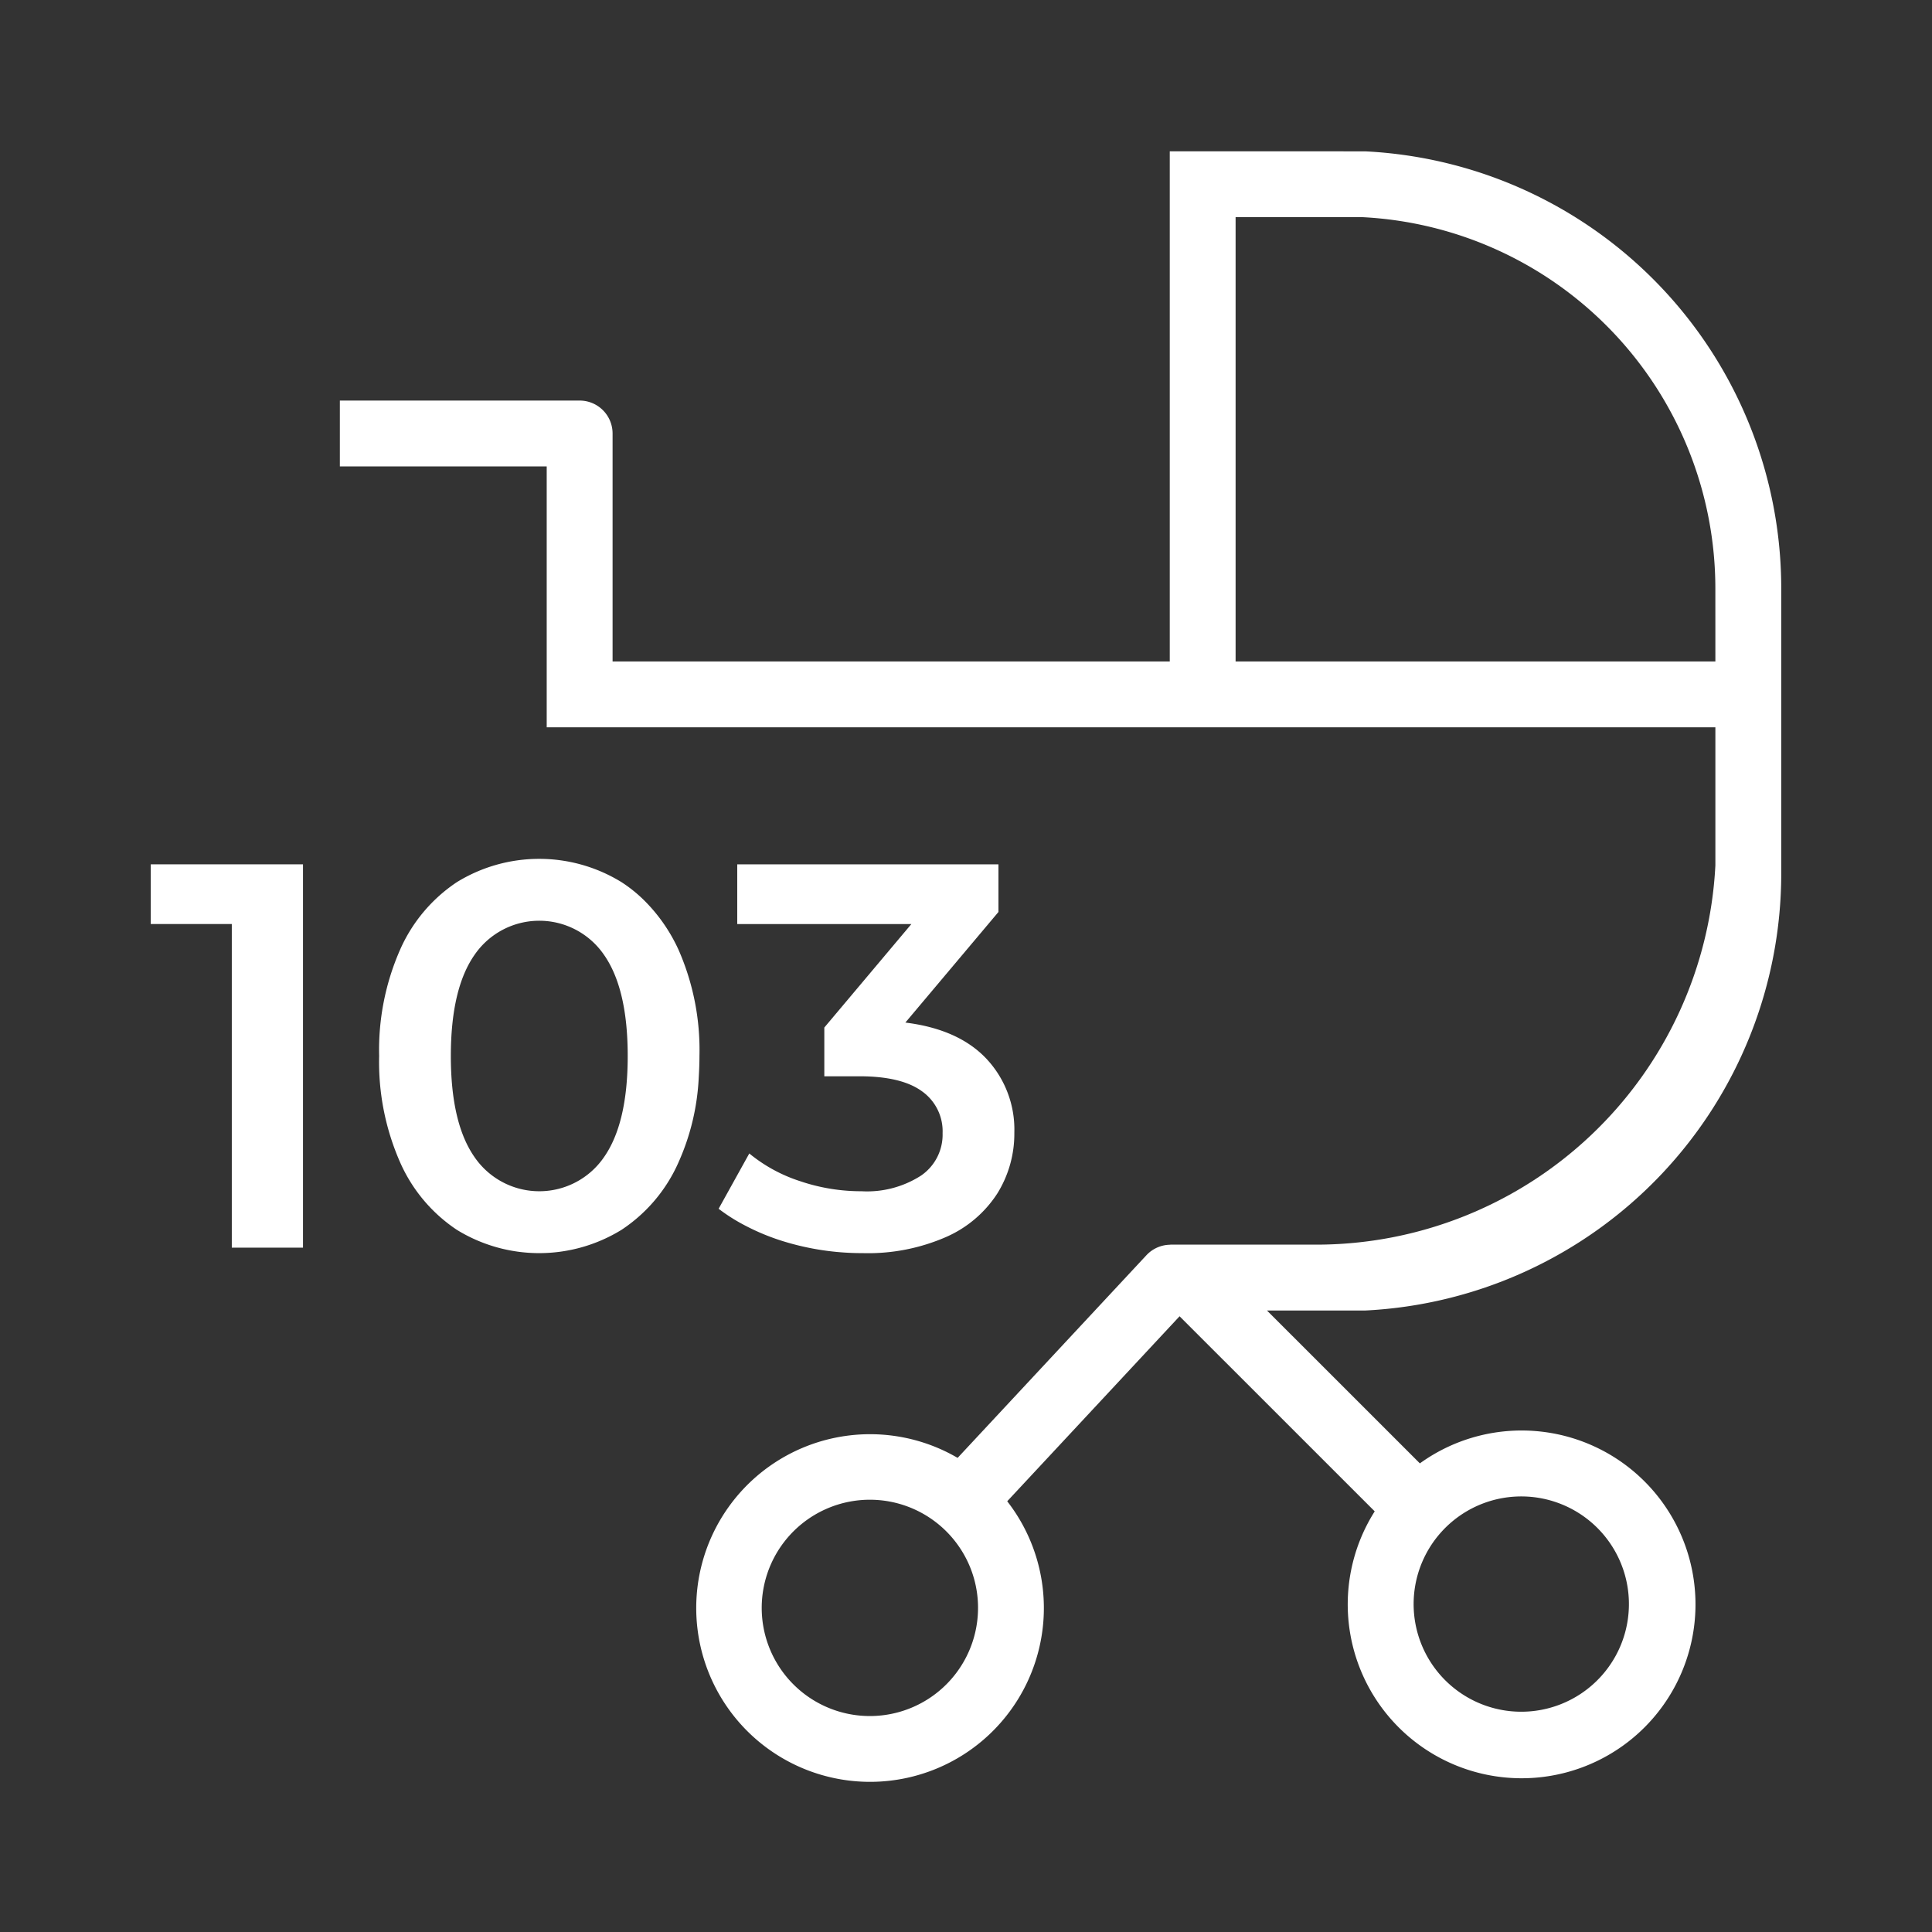
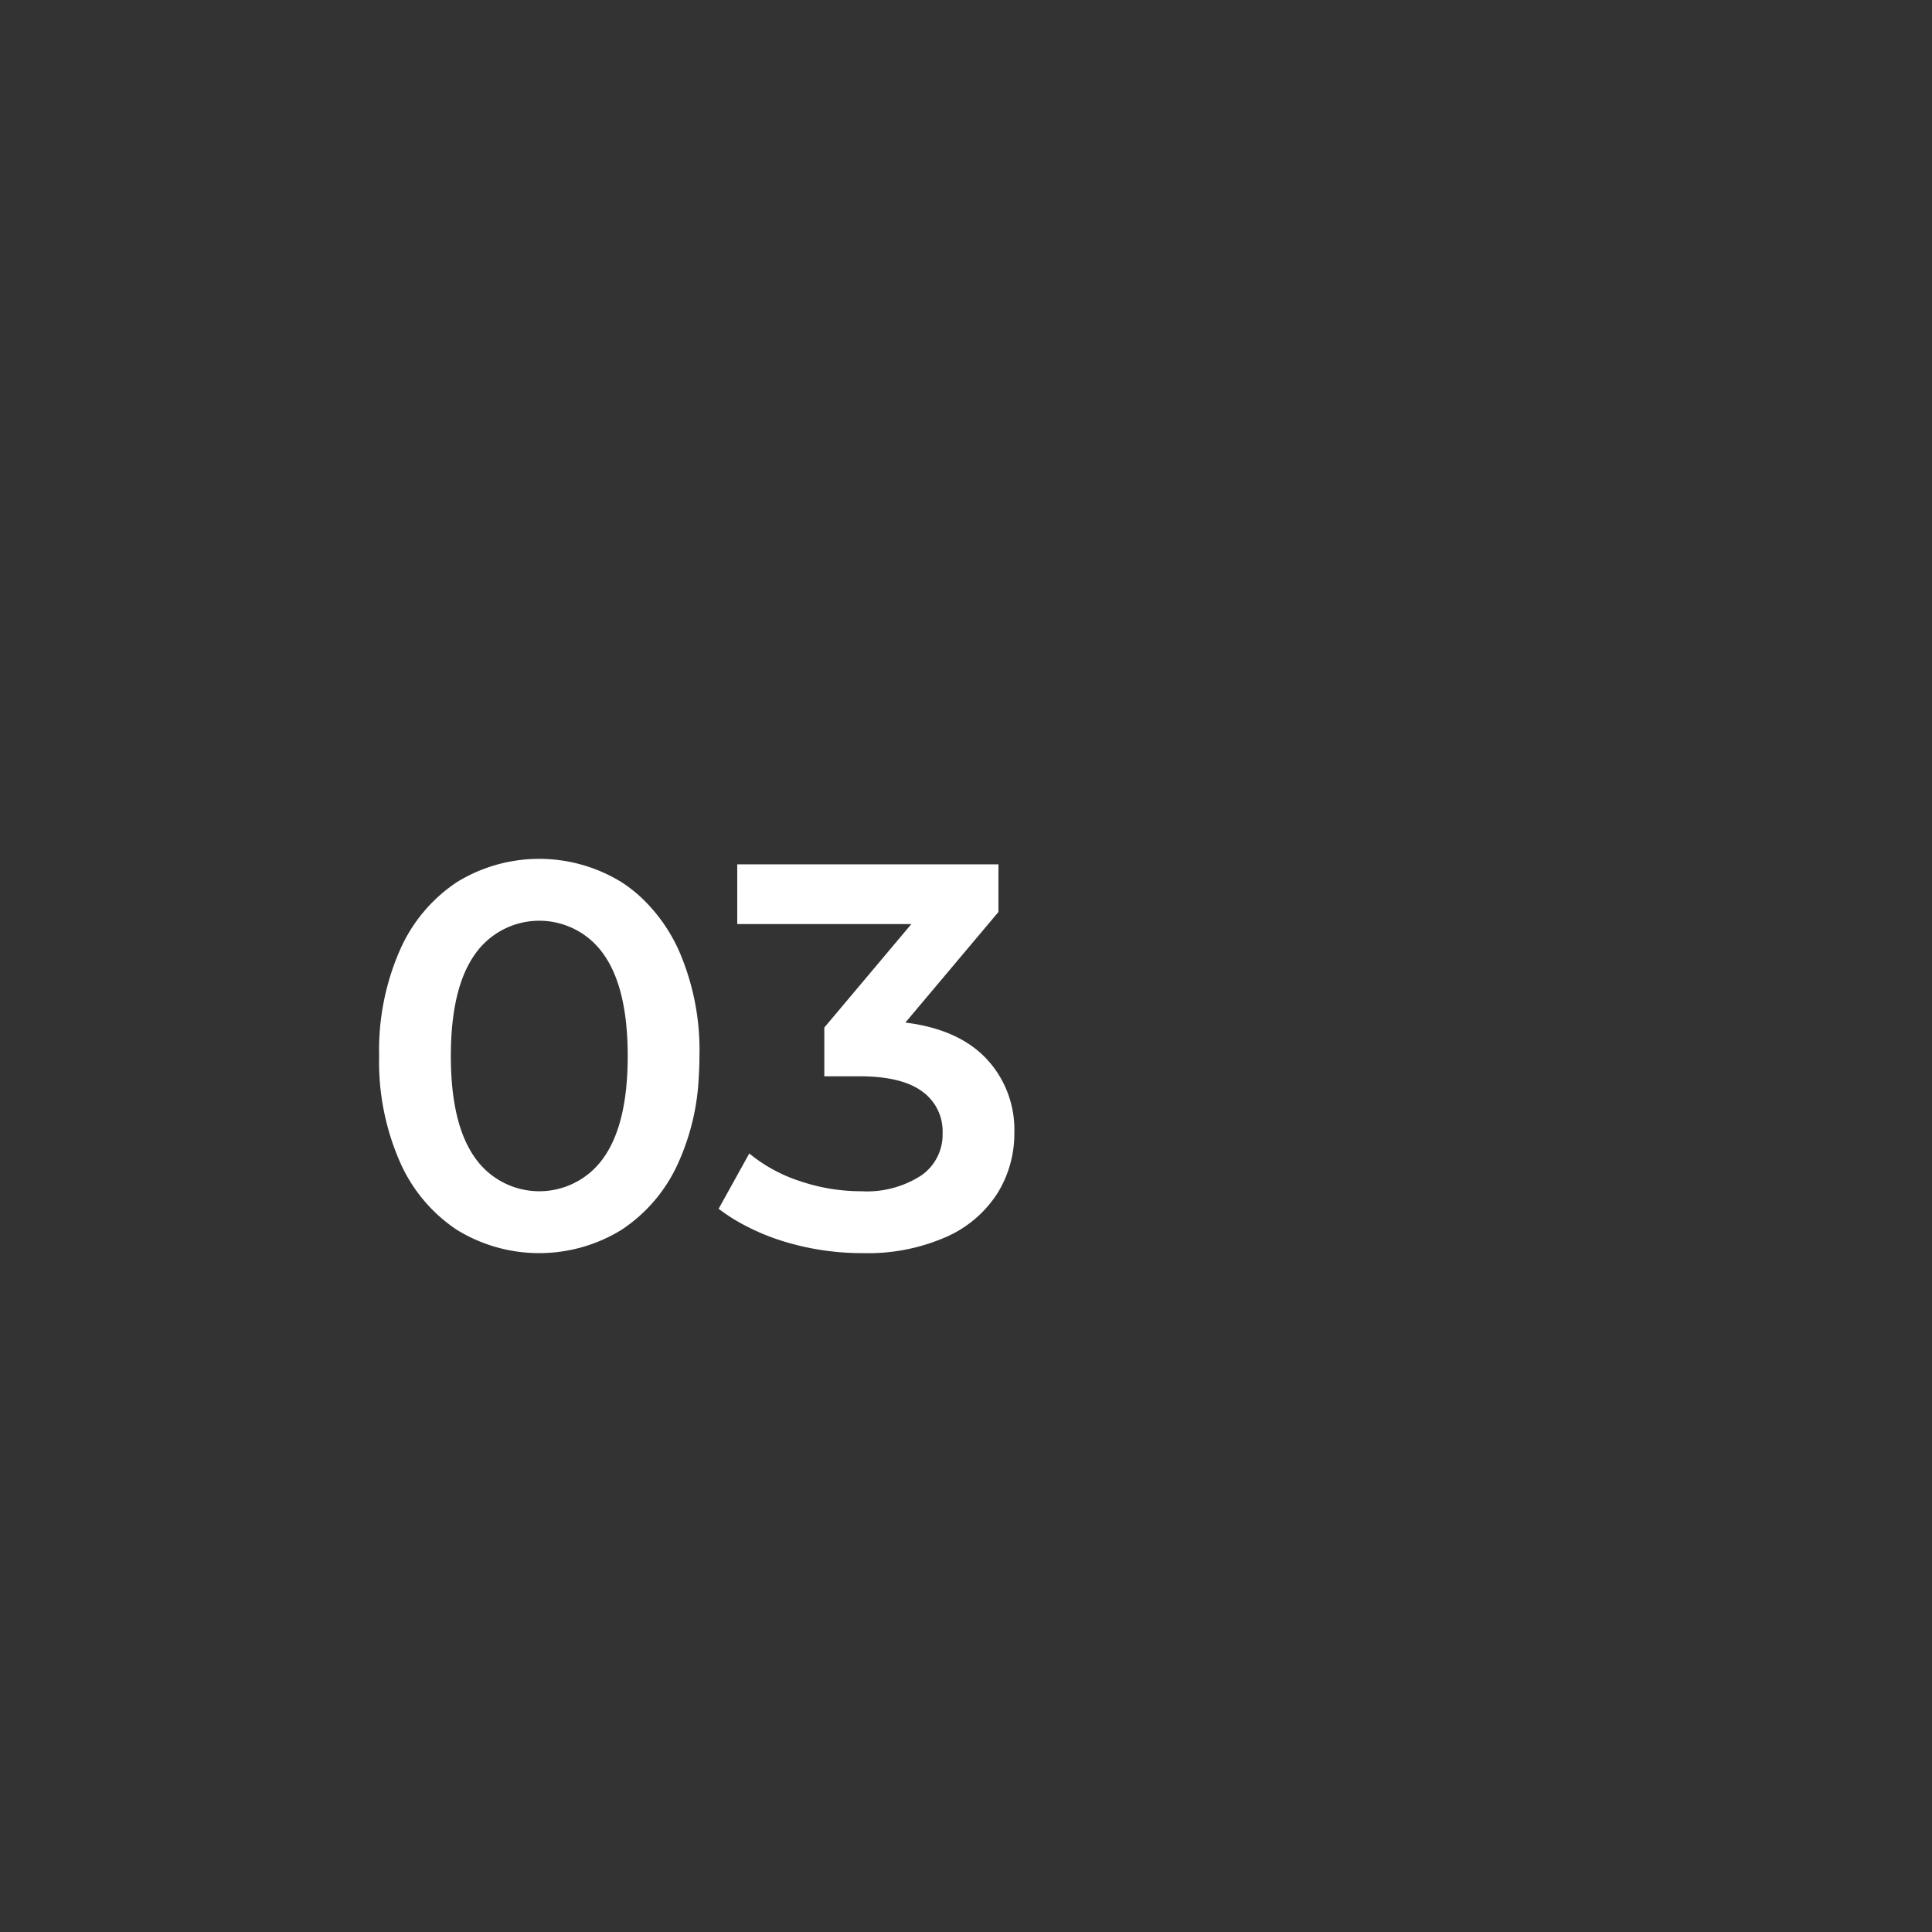
<svg xmlns="http://www.w3.org/2000/svg" width="220" height="220" viewBox="0 0 220 220">
  <rect x="0" y="0" width="220" height="220" fill="#333333" stroke="none" />
  <g>
-     <path d="M155.453,17.234l-22.25-.005V75.32H69.755V49.363a3.75,3.75,0,0,0-3.75-3.75H38.7v7.5H62.255V82.82H195.333V98.551A45.519,45.519,0,0,1,149.82,141.73H133.3c-.034,0-.066.01-.1.011a3.749,3.749,0,0,0-2.645,1.183l-21.509,23.087a19.793,19.793,0,1,0,5.648,4.941l19.626-21.066L156.541,172.1a19.8,19.8,0,1,0,5.142-5.463L144.272,149.23h11.087l.094,0a49.837,49.837,0,0,0,47.38-49.832V67.067A49.838,49.838,0,0,0,155.453,17.234Zm11.638,154.815a12.258,12.258,0,1,1-5.035,5.57A12.293,12.293,0,0,1,167.091,172.049ZM111.37,183.043a12.316,12.316,0,1,1-1.886-6.5A12.242,12.242,0,0,1,111.37,183.043ZM195.333,75.32H140.7V24.729h14.468a42.344,42.344,0,0,1,40.162,42.338Z" fill="#fff" />
-     <polygon points="17.167 105.22 26.396 105.22 26.396 142.072 34.502 142.072 34.502 98.423 17.167 98.423 17.167 105.22" fill="#fff" />
    <path d="M79.648,120.247a28.328,28.328,0,0,0-2.37-12.065,19.067,19.067,0,0,0-4.011-5.74,16.159,16.159,0,0,0-2.5-1.993,17.889,17.889,0,0,0-18.739,0,17.9,17.9,0,0,0-6.485,7.733,28.328,28.328,0,0,0-2.369,12.065,28.326,28.326,0,0,0,2.369,12.066,17.887,17.887,0,0,0,6.485,7.733,17.889,17.889,0,0,0,18.739,0,17.824,17.824,0,0,0,6.515-7.733,26.642,26.642,0,0,0,2.284-9.611C79.614,121.9,79.648,121.089,79.648,120.247ZM68.767,131.783a8.935,8.935,0,0,1-14.716,0q-2.714-3.865-2.713-11.536t2.713-11.535a8.935,8.935,0,0,1,14.716,0q2.712,3.865,2.712,11.535T68.767,131.783Z" fill="#fff" />
    <path d="M104.872,133.872a11.362,11.362,0,0,1-6.766,1.777,21.644,21.644,0,0,1-7.015-1.153,17.6,17.6,0,0,1-5.768-3.149L83.352,134.9l-1.521,2.744a20.371,20.371,0,0,0,2.958,1.879,25.49,25.49,0,0,0,4.431,1.831,30.306,30.306,0,0,0,9.01,1.341,22.174,22.174,0,0,0,9.51-1.84,13.277,13.277,0,0,0,5.83-4.957,12.879,12.879,0,0,0,1.934-6.921,11.779,11.779,0,0,0-3.181-8.418q-3.18-3.369-9.228-4.117l10.6-12.595V98.423H83.951v6.8H103.78l-9.914,11.785v5.55h3.99q4.8,0,7.14,1.715a5.579,5.579,0,0,1,2.339,4.77A5.646,5.646,0,0,1,104.872,133.872Z" fill="#fff" />
  </g>
</svg>